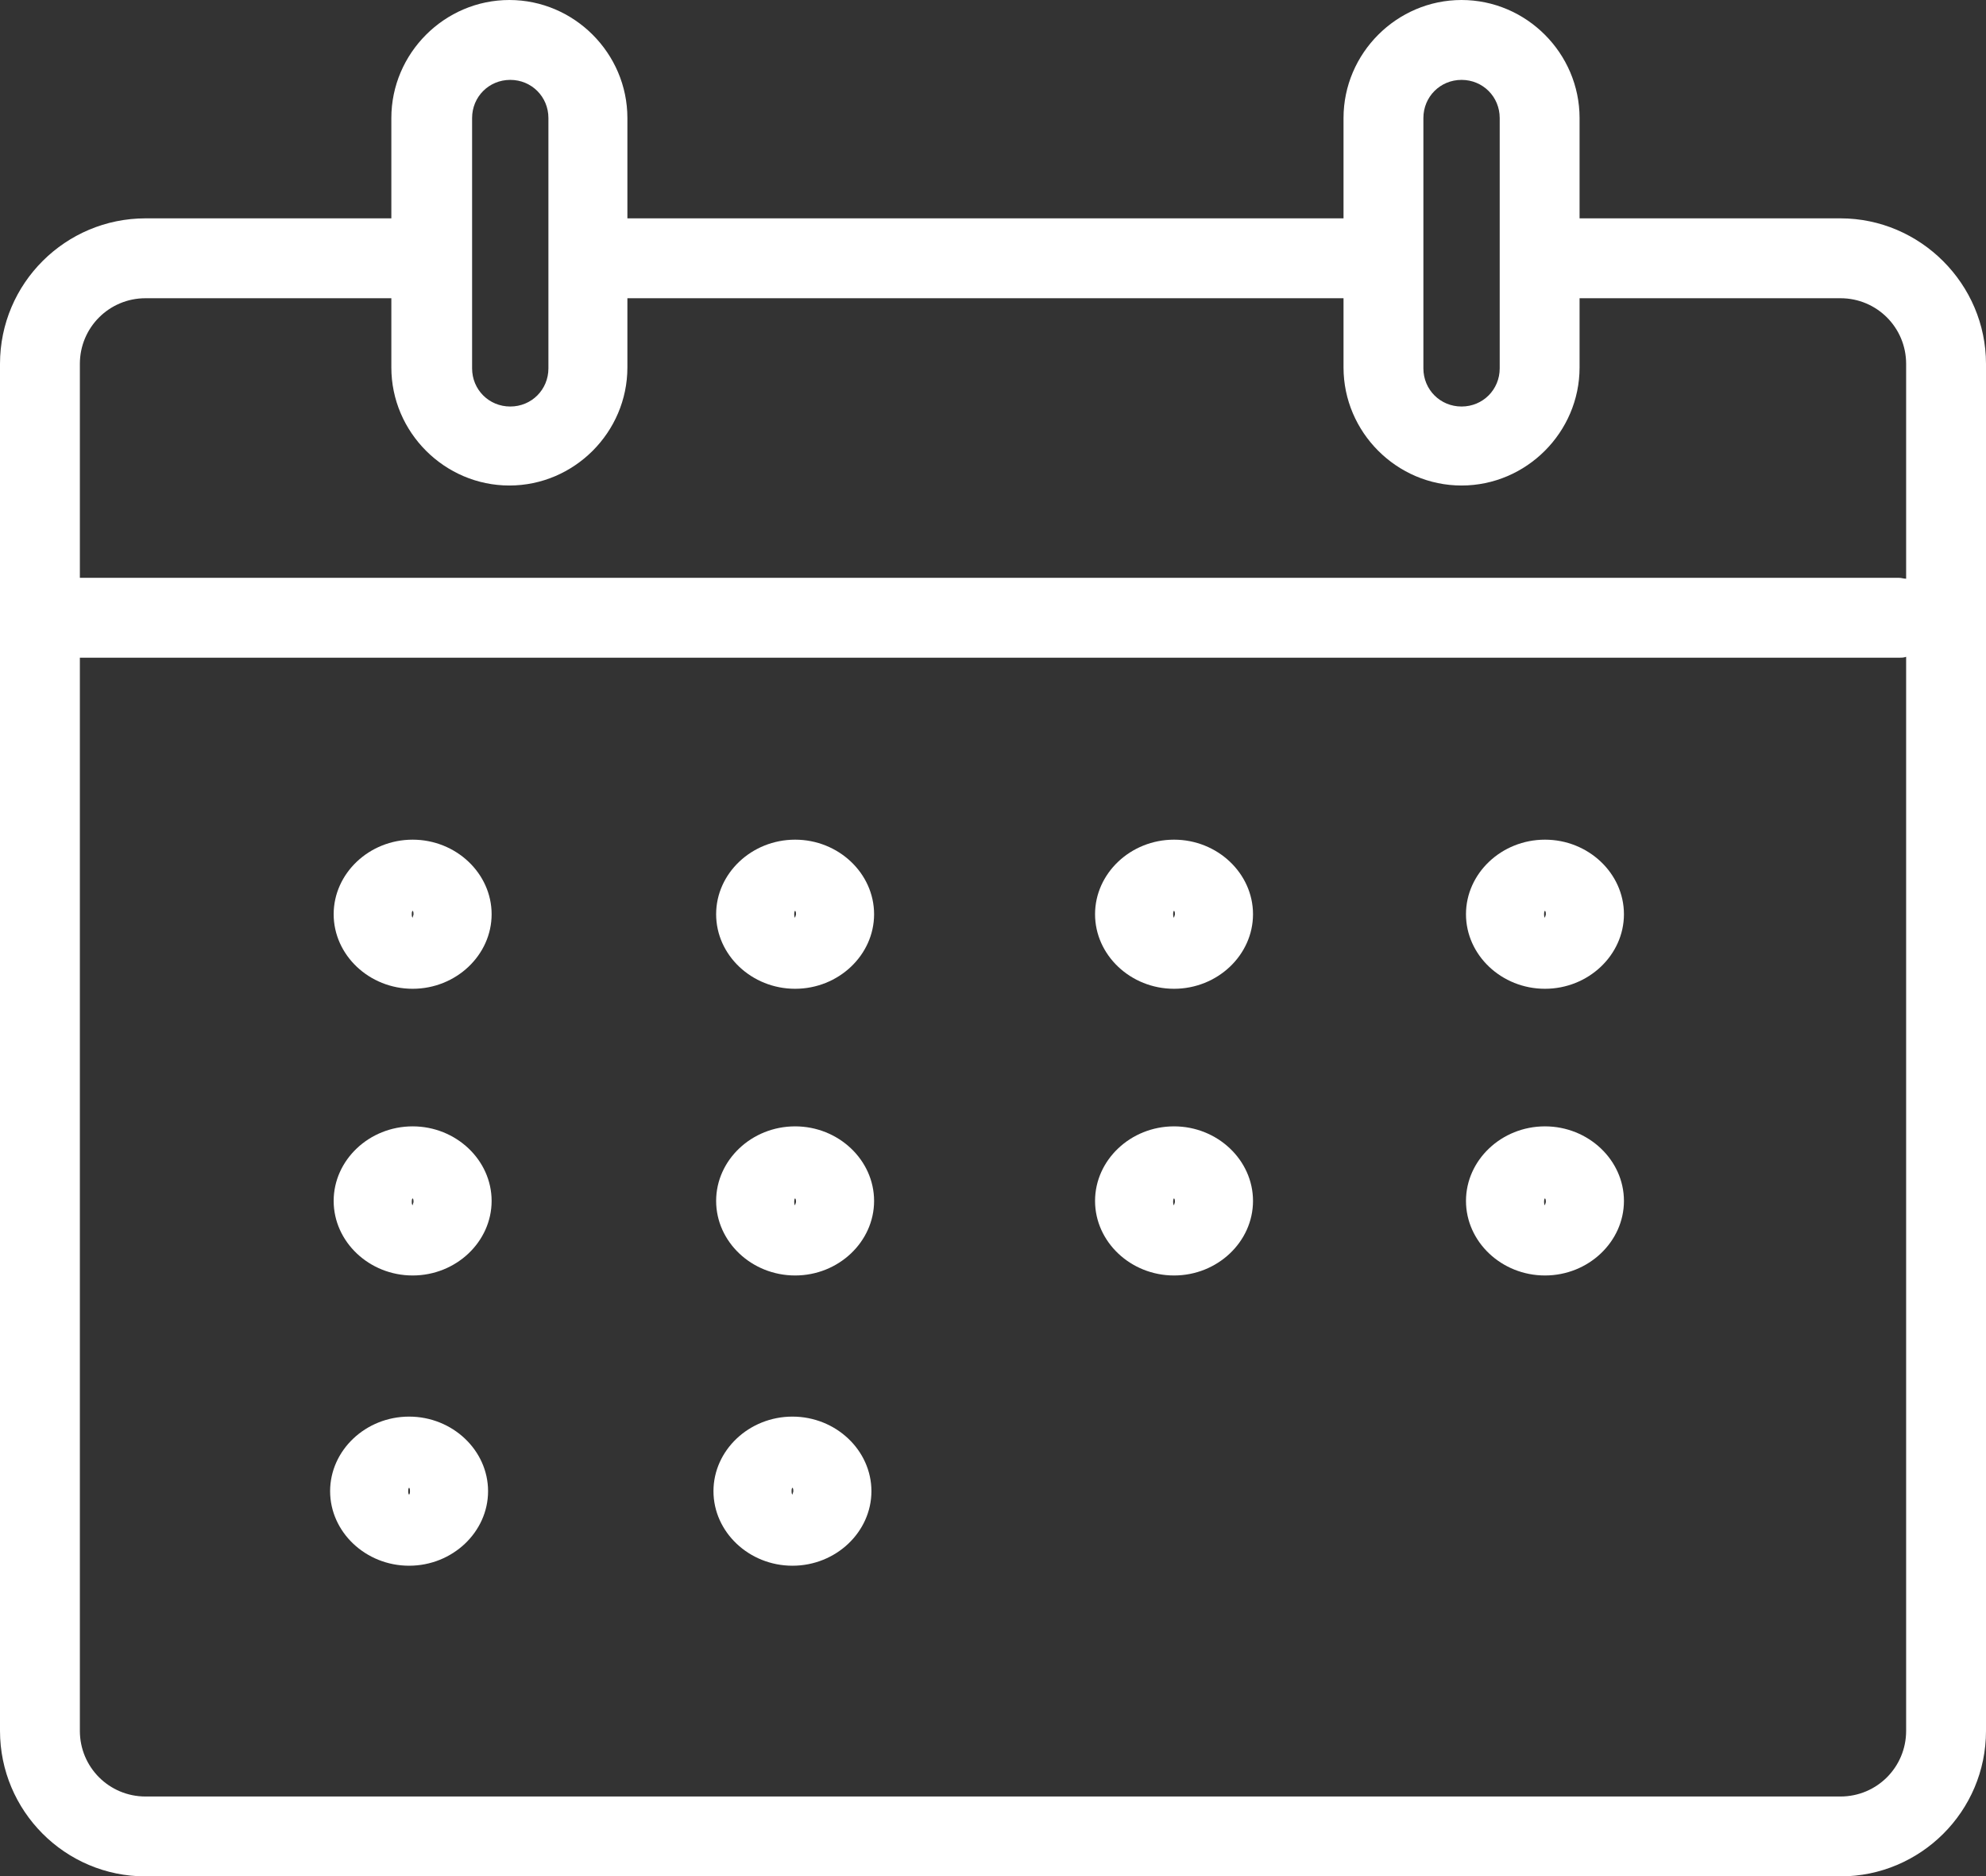
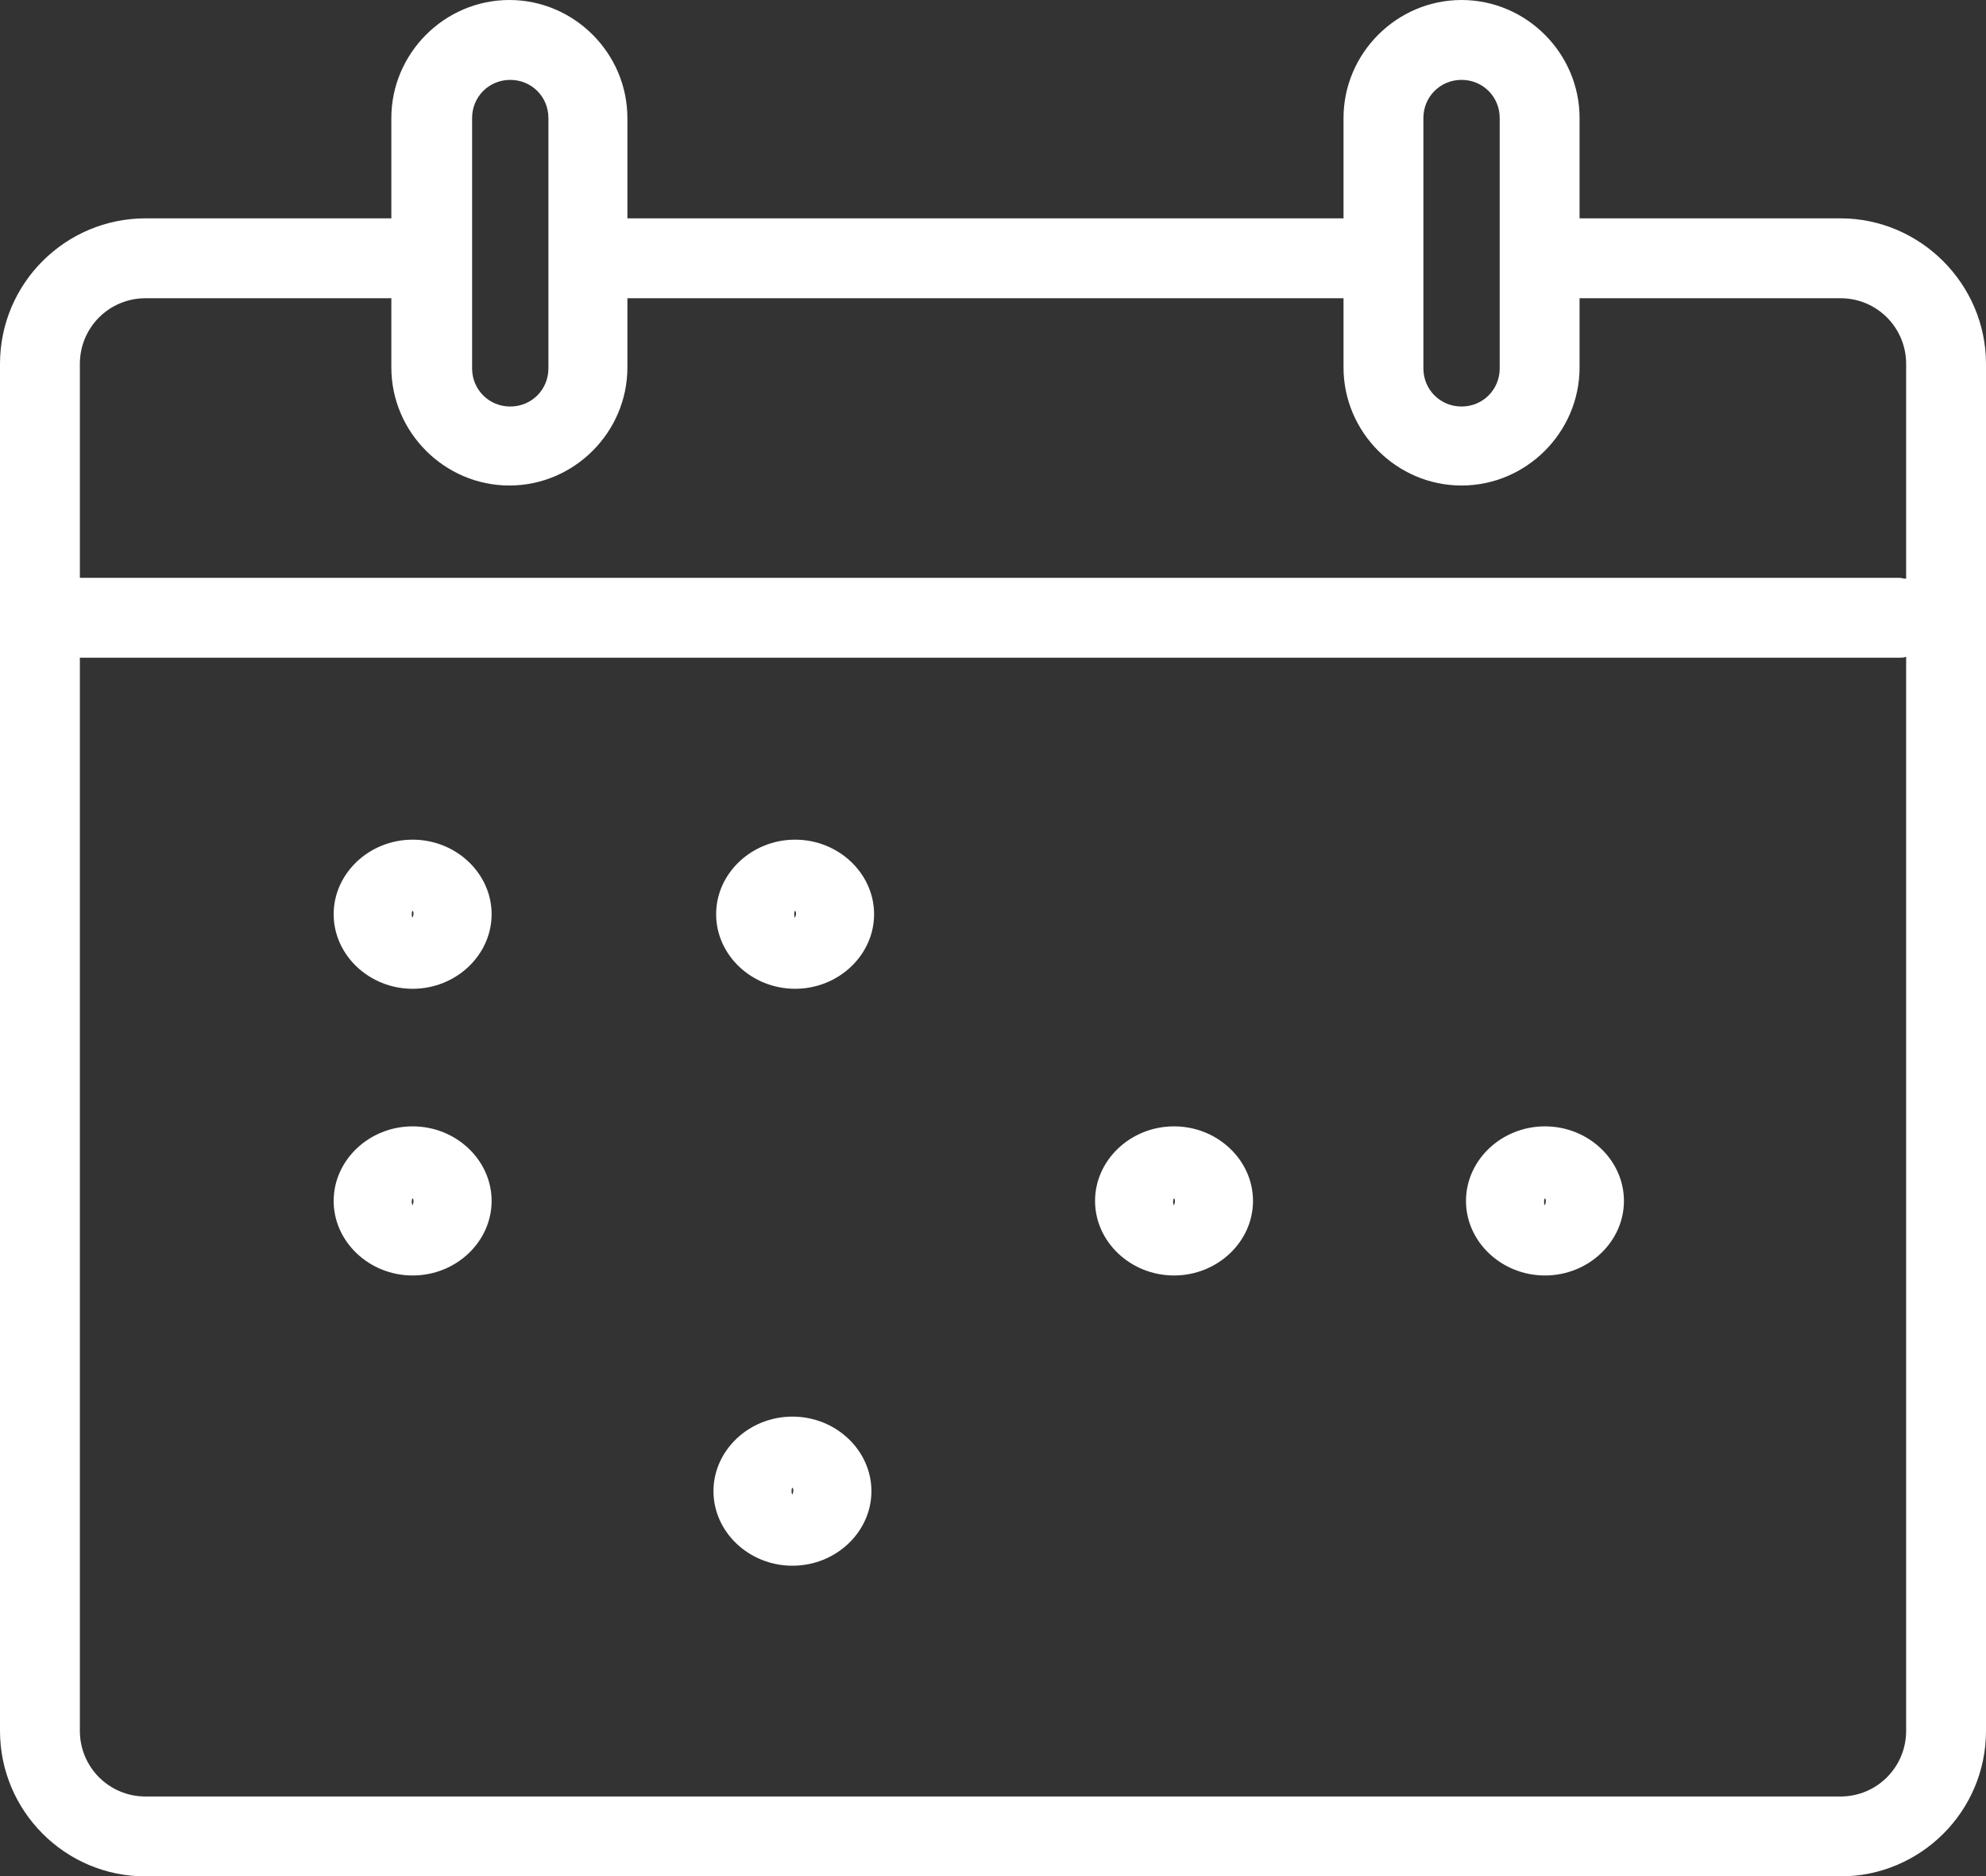
<svg xmlns="http://www.w3.org/2000/svg" id="Calque_2" data-name="Calque 2" viewBox="0 0 223.8 211.4">
  <rect x="0" y="0" width="223.8" height="211.4" fill="#333333" stroke="none" />
  <defs>
    <style>
      .cls-1 {
        fill: #fff;
        stroke-width: 0px;
      }
    </style>
  </defs>
  <g id="Calque_1-2" data-name="Calque 1">
    <g>
      <path class="cls-1" d="M207.4,24.6h-29.4v-11.3c0-7.3-6-13.3-13.3-13.3s-13.3,6-13.3,13.3v11.3h-80.7v-11.3c0-7.3-6-13.3-13.3-13.3s-13.3,6-13.3,13.3v11.3h-27.7C7.4,24.6,0,31.9,0,41v154c0,9,7.3,16.4,16.4,16.4h191c9,0,16.4-7.3,16.4-16.4V41c0-9-7.4-16.4-16.4-16.4ZM160.4,13.3c0-2.4,1.9-4.3,4.3-4.3s4.3,1.9,4.3,4.3v28.2c0,2.4-1.9,4.3-4.3,4.3s-4.3-1.9-4.3-4.3V13.3ZM53.2,13.3c0-2.4,1.9-4.3,4.3-4.3s4.3,1.9,4.3,4.3v28.2c0,2.4-1.9,4.3-4.3,4.3s-4.3-1.9-4.3-4.3V13.3ZM214.8,195c0,4.1-3.3,7.4-7.4,7.4H16.4c-4.1,0-7.4-3.3-7.4-7.4v-120.9h205c.3,0,.5,0,.8-.1v121ZM214.8,65.2c-.3,0-.5-.1-.8-.1H9v-24.1c0-4.1,3.3-7.4,7.4-7.4h27.7v7.8c0,7.3,6,13.3,13.3,13.3s13.3-6,13.3-13.3v-7.8h80.7v7.8c0,7.3,6,13.3,13.3,13.3s13.3-6,13.3-13.3v-7.8h29.4c4.1,0,7.4,3.3,7.4,7.4v24.2Z" />
      <path class="cls-1" d="M46.5,94.6c-4.9,0-8.9,3.8-8.9,8.4s4,8.4,8.9,8.4,8.9-3.8,8.9-8.4-4-8.4-8.9-8.4ZM46.5,103.4c-.1-.1-.1-.3-.1-.4s0-.3.1-.4c.1.1.1.3.1.4s-.1.3-.1.4Z" />
      <path class="cls-1" d="M89.6,94.6c-4.9,0-8.9,3.8-8.9,8.4s4,8.4,8.9,8.4,8.9-3.8,8.9-8.4-4-8.4-8.9-8.4ZM89.6,103.4c-.1-.1-.1-.3-.1-.4s0-.3.1-.4c.1.1.1.3.1.4s-.1.3-.1.4Z" />
-       <path class="cls-1" d="M132.3,94.6c-4.9,0-8.9,3.8-8.9,8.4s4,8.4,8.9,8.4,8.9-3.8,8.9-8.4-4-8.4-8.9-8.4ZM132.3,103.4c-.1-.1-.1-.3-.1-.4s0-.3.1-.4c.1.1.1.3.1.4s-.1.3-.1.4Z" />
-       <path class="cls-1" d="M174.1,94.6c-4.9,0-8.9,3.8-8.9,8.4s4,8.4,8.9,8.4,8.9-3.8,8.9-8.4-4-8.4-8.9-8.4ZM174.1,103.4c-.1-.1-.1-.3-.1-.4s0-.3.1-.4c.1.1.1.3.1.4s-.1.3-.1.4Z" />
      <path class="cls-1" d="M46.5,126.9c-4.9,0-8.9,3.8-8.9,8.4s4,8.4,8.9,8.4,8.9-3.8,8.9-8.4-4-8.4-8.9-8.4ZM46.5,135.8c-.1-.1-.1-.3-.1-.4s0-.3.1-.4c.1.1.1.3.1.4s-.1.3-.1.4Z" />
-       <path class="cls-1" d="M89.6,126.9c-4.9,0-8.9,3.8-8.9,8.4s4,8.4,8.9,8.4,8.9-3.8,8.9-8.4-4-8.4-8.9-8.4ZM89.6,135.8c-.1-.1-.1-.3-.1-.4s0-.3.1-.4c.1.1.1.3.1.4s-.1.3-.1.4Z" />
      <path class="cls-1" d="M132.3,126.9c-4.9,0-8.9,3.8-8.9,8.4s4,8.4,8.9,8.4,8.9-3.8,8.9-8.4-4-8.4-8.9-8.4ZM132.3,135.8c-.1-.1-.1-.3-.1-.4s0-.3.1-.4c.1.1.1.3.1.4s-.1.3-.1.4Z" />
      <path class="cls-1" d="M174.1,126.9c-4.9,0-8.9,3.8-8.9,8.4s4,8.4,8.9,8.4,8.9-3.8,8.9-8.4-4-8.4-8.9-8.4ZM174.1,135.8c-.1-.1-.1-.3-.1-.4s0-.3.1-.4c.1.1.1.3.1.4s-.1.3-.1.4Z" />
-       <path class="cls-1" d="M46.1,159.6c-4.9,0-8.9,3.8-8.9,8.4s4,8.4,8.9,8.4,8.9-3.8,8.9-8.4-4-8.4-8.9-8.4ZM46.1,168.4c-.1-.1-.1-.3-.1-.4s0-.3.1-.4c.1.1.1.3.1.4s0,.3-.1.4Z" />
      <path class="cls-1" d="M89.3,159.6c-4.9,0-8.9,3.8-8.9,8.4s4,8.4,8.9,8.4,8.9-3.8,8.9-8.4-4-8.4-8.9-8.4ZM89.3,168.4c-.1-.1-.1-.3-.1-.4s0-.3.1-.4c.1.1.1.3.1.4s-.1.3-.1.4Z" />
    </g>
  </g>
</svg>